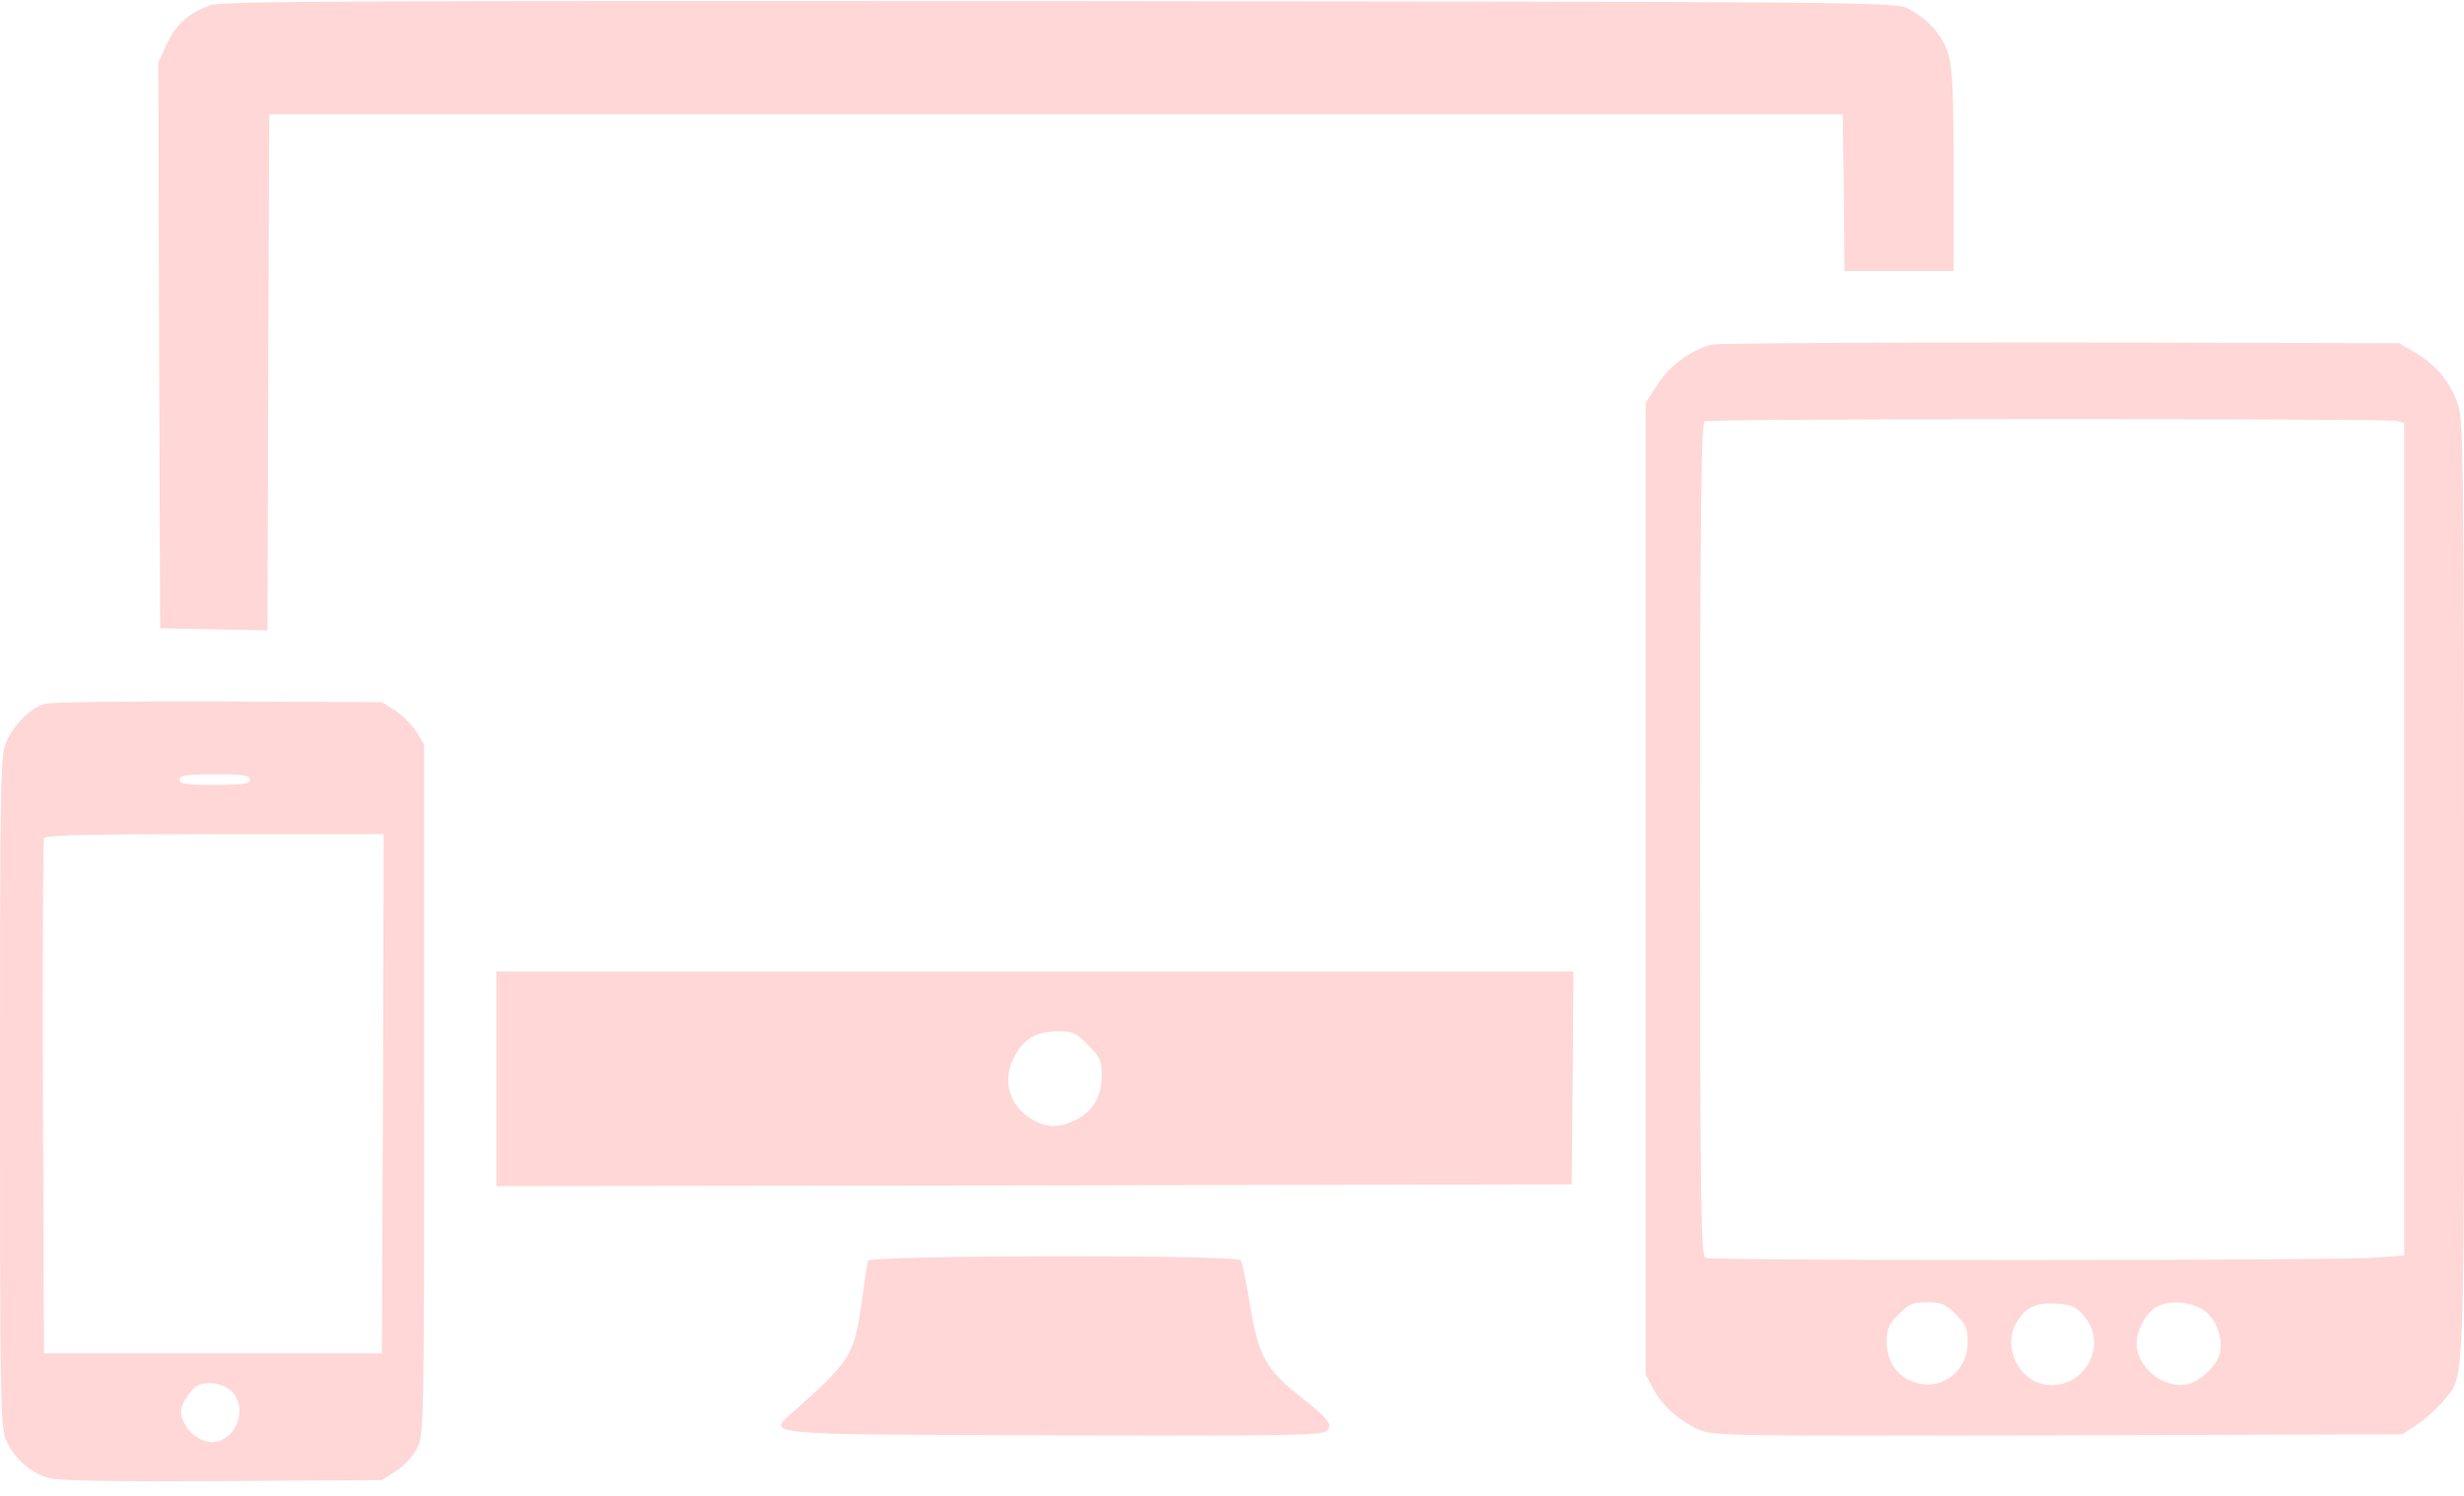
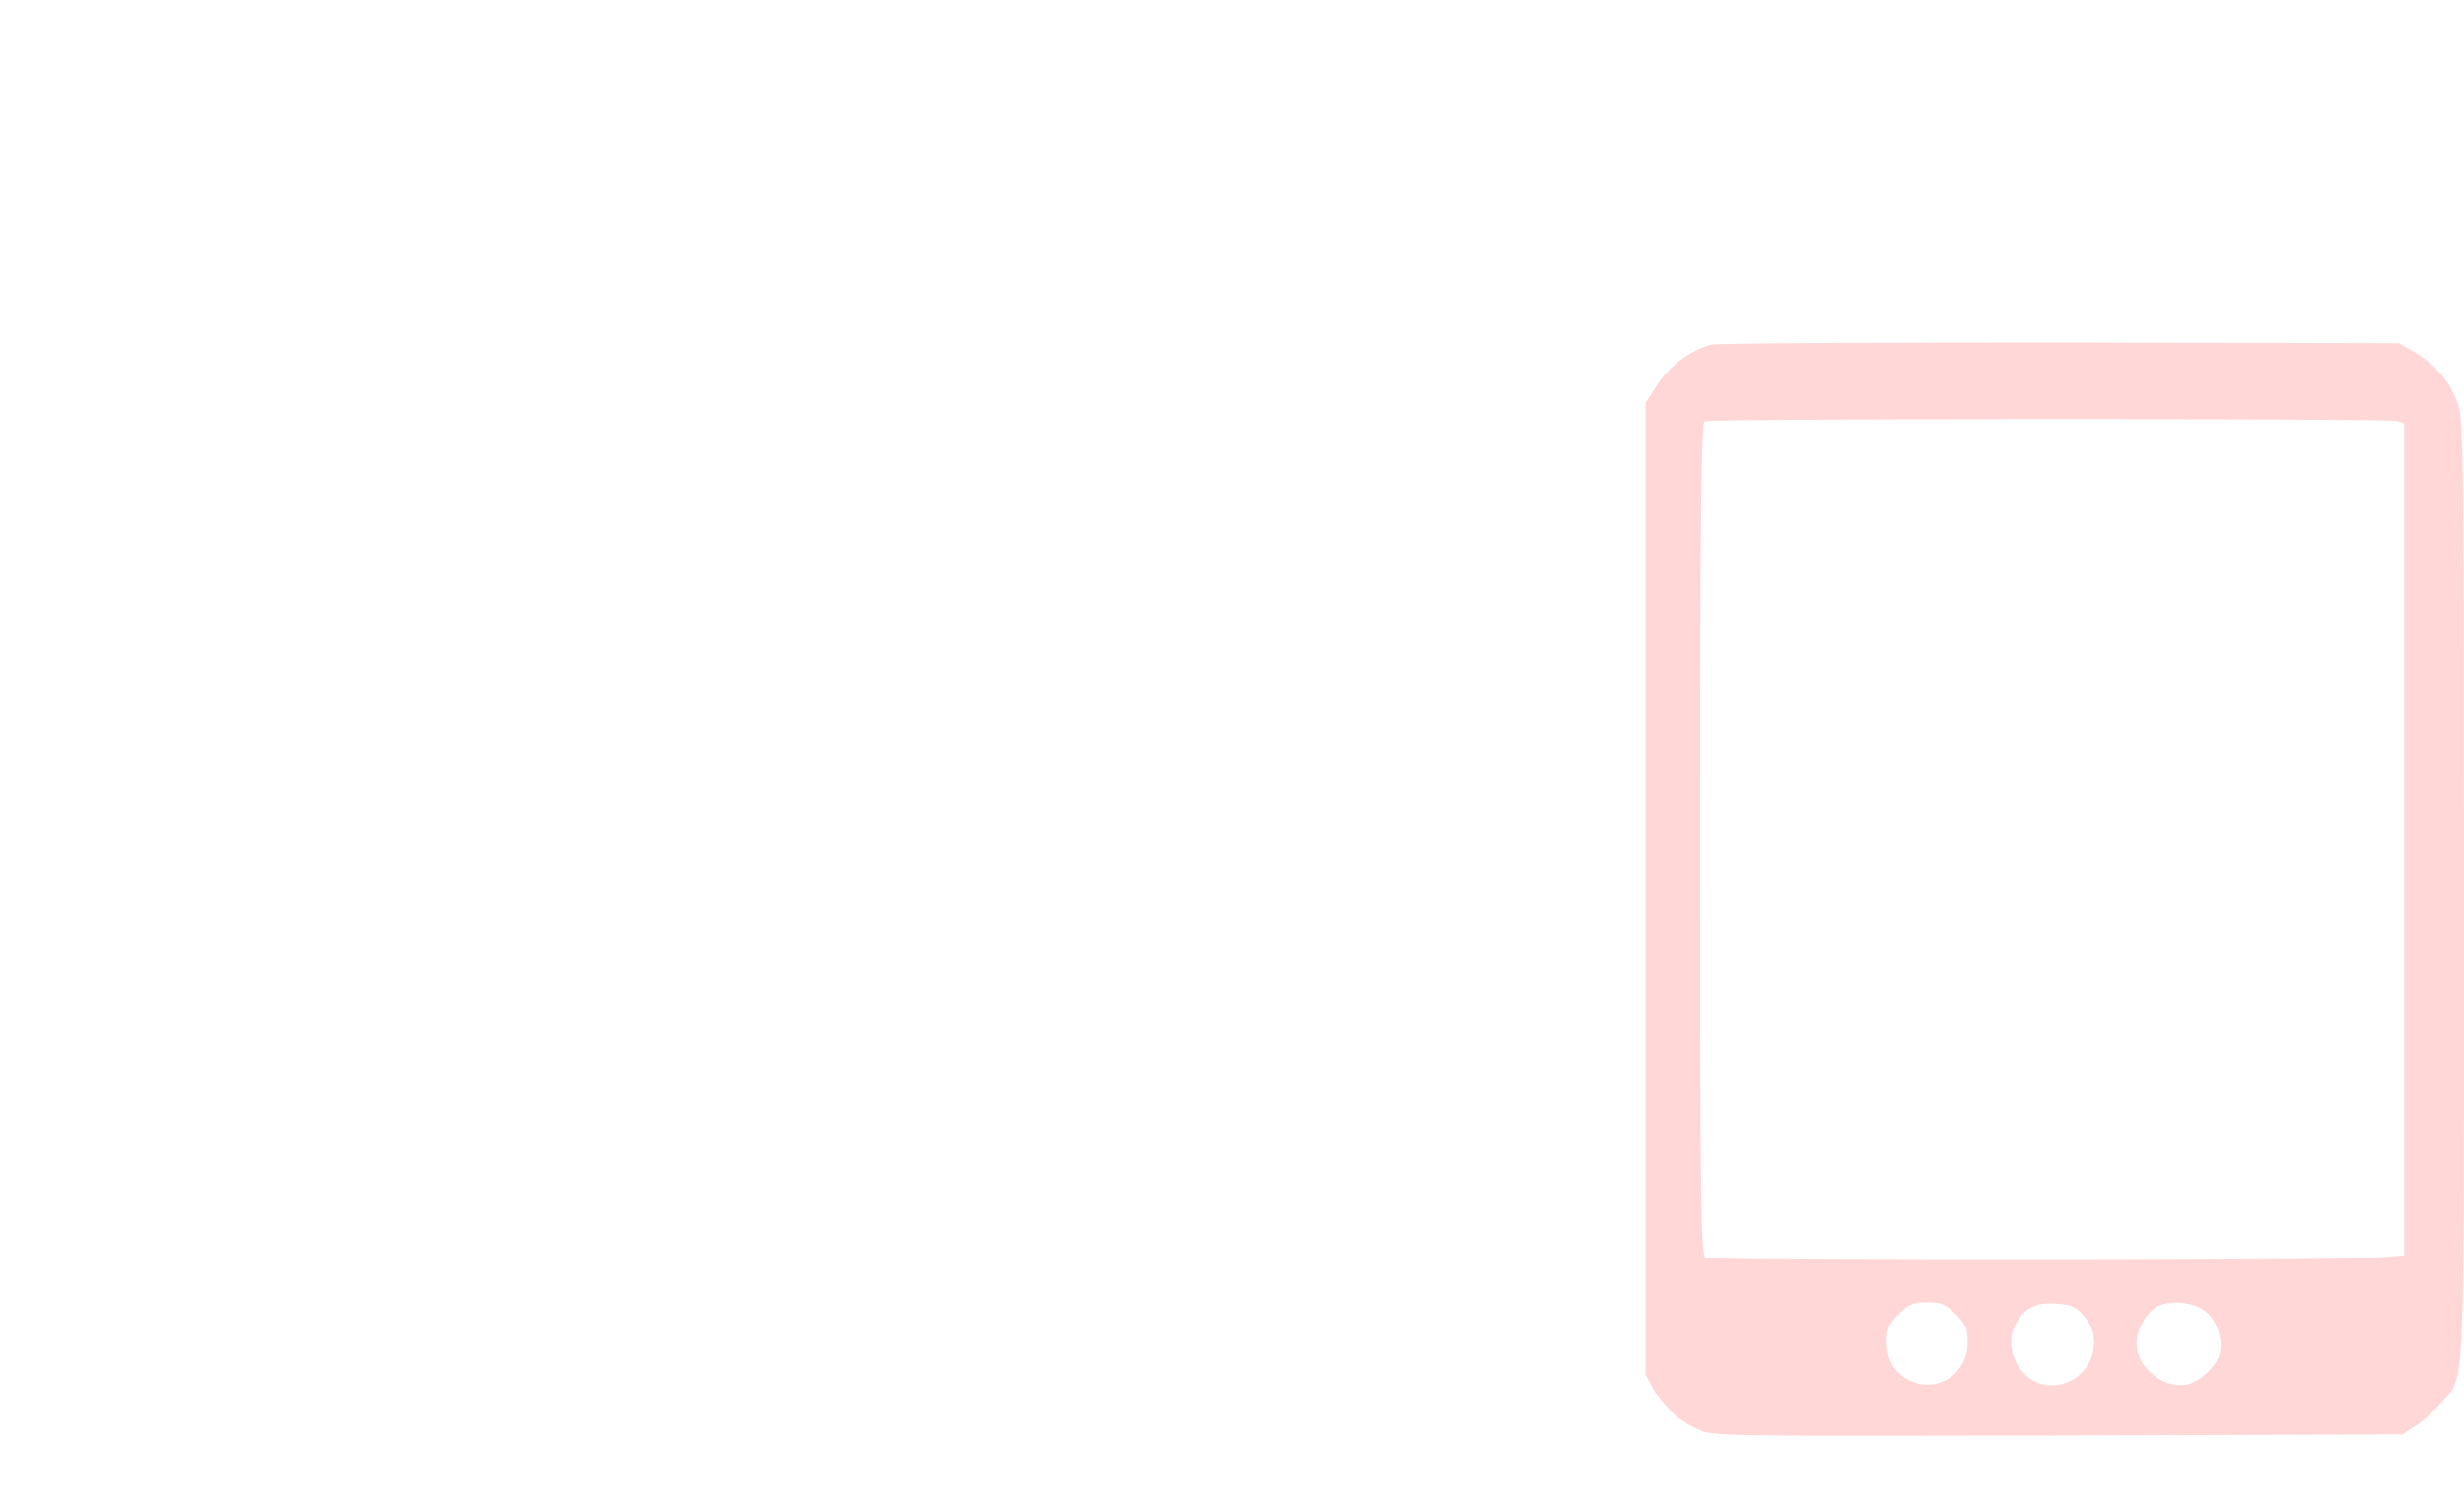
<svg xmlns="http://www.w3.org/2000/svg" version="1.0" width="700pt" height="425pt" viewBox="0 0 700 425" preserveAspectRatio="xMidYMid meet">
  <g transform="translate(0,425) scale(0.1,-0.1)" fill="#ffd7d7" stroke="none">
-     <path d="M597 4235 c-62 -23 -98 -55 -123 -110 l-24 -52 2 -804 3 -804 152 -3 153 -3 2 733 3 733 2235 0 2235 0 3 -222 2 -223 155 0 155 0 0 283 c0 220 -3 294 -15 333 -16 53 -56 99 -115 130 -34 18 -115 19 -2410 21 -2011 1 -2381 0 -2413 -12z" />
    <path d="M4863 3271 c-59 -15 -119 -59 -154 -113 l-34 -53 0 -1380 0 -1380 22 -41 c26 -49 72 -90 130 -116 40 -18 85 -18 1020 -16 l978 3 41 27 c23 15 55 44 72 64 66 79 62 -7 62 1455 0 1199 -2 1332 -16 1377 -21 64 -62 114 -122 150 l-47 27 -960 2 c-528 0 -974 -2 -992 -6z m1945 -217 l22 -6 0 -1183 0 -1182 -82 -6 c-105 -9 -1881 -9 -1902 -1 -14 6 -16 120 -16 1189 0 937 3 1184 13 1188 17 8 1938 8 1965 1z m-1252 -2538 c29 -29 34 -41 34 -79 0 -86 -79 -143 -157 -112 -48 19 -73 59 -73 115 0 34 6 48 34 76 29 29 41 34 81 34 40 0 52 -5 81 -34z m366 -7 c71 -85 -7 -213 -116 -192 -72 14 -115 106 -80 170 25 48 58 64 119 59 41 -3 54 -9 77 -37z m335 21 c37 -22 60 -82 49 -126 -9 -35 -57 -80 -93 -87 -67 -13 -143 48 -143 115 0 37 23 82 52 102 31 22 96 20 135 -4z" />
-     <path d="M126 2250 c-39 -12 -85 -57 -107 -105 -18 -38 -19 -87 -19 -995 0 -905 1 -957 19 -995 23 -51 70 -91 122 -105 26 -7 192 -10 493 -8 l452 3 41 27 c22 14 48 43 59 65 18 37 19 74 19 1018 l0 980 -23 37 c-13 20 -40 47 -60 60 l-37 23 -465 2 c-256 1 -478 -2 -494 -7z m584 -215 c0 -12 -18 -15 -100 -15 -82 0 -100 3 -100 15 0 12 18 15 100 15 82 0 100 -3 100 -15z m378 -892 l-3 -738 -480 0 -480 0 -3 725 c-1 399 0 731 3 738 3 9 110 12 485 12 l480 0 -2 -737z m-431 -845 c44 -41 23 -124 -37 -143 -32 -10 -75 12 -95 49 -19 34 -13 57 23 99 22 25 80 22 109 -5z" />
-     <path d="M1410 1185 l0 -305 1528 2 1527 3 3 303 2 302 -1530 0 -1530 0 0 -305z m1681 96 c34 -34 39 -44 39 -86 0 -59 -24 -101 -72 -126 -45 -23 -79 -24 -118 -4 -69 36 -95 109 -61 177 26 55 63 77 125 78 43 0 53 -4 87 -39z" />
-     <path d="M2466 668 c-2 -7 -9 -51 -15 -98 -24 -170 -29 -180 -189 -324 -84 -75 -130 -71 729 -74 673 -2 768 0 779 13 16 19 7 31 -82 102 -92 73 -114 114 -137 256 -11 64 -22 121 -26 126 -10 17 -1054 15 -1059 -1z" />
  </g>
</svg>